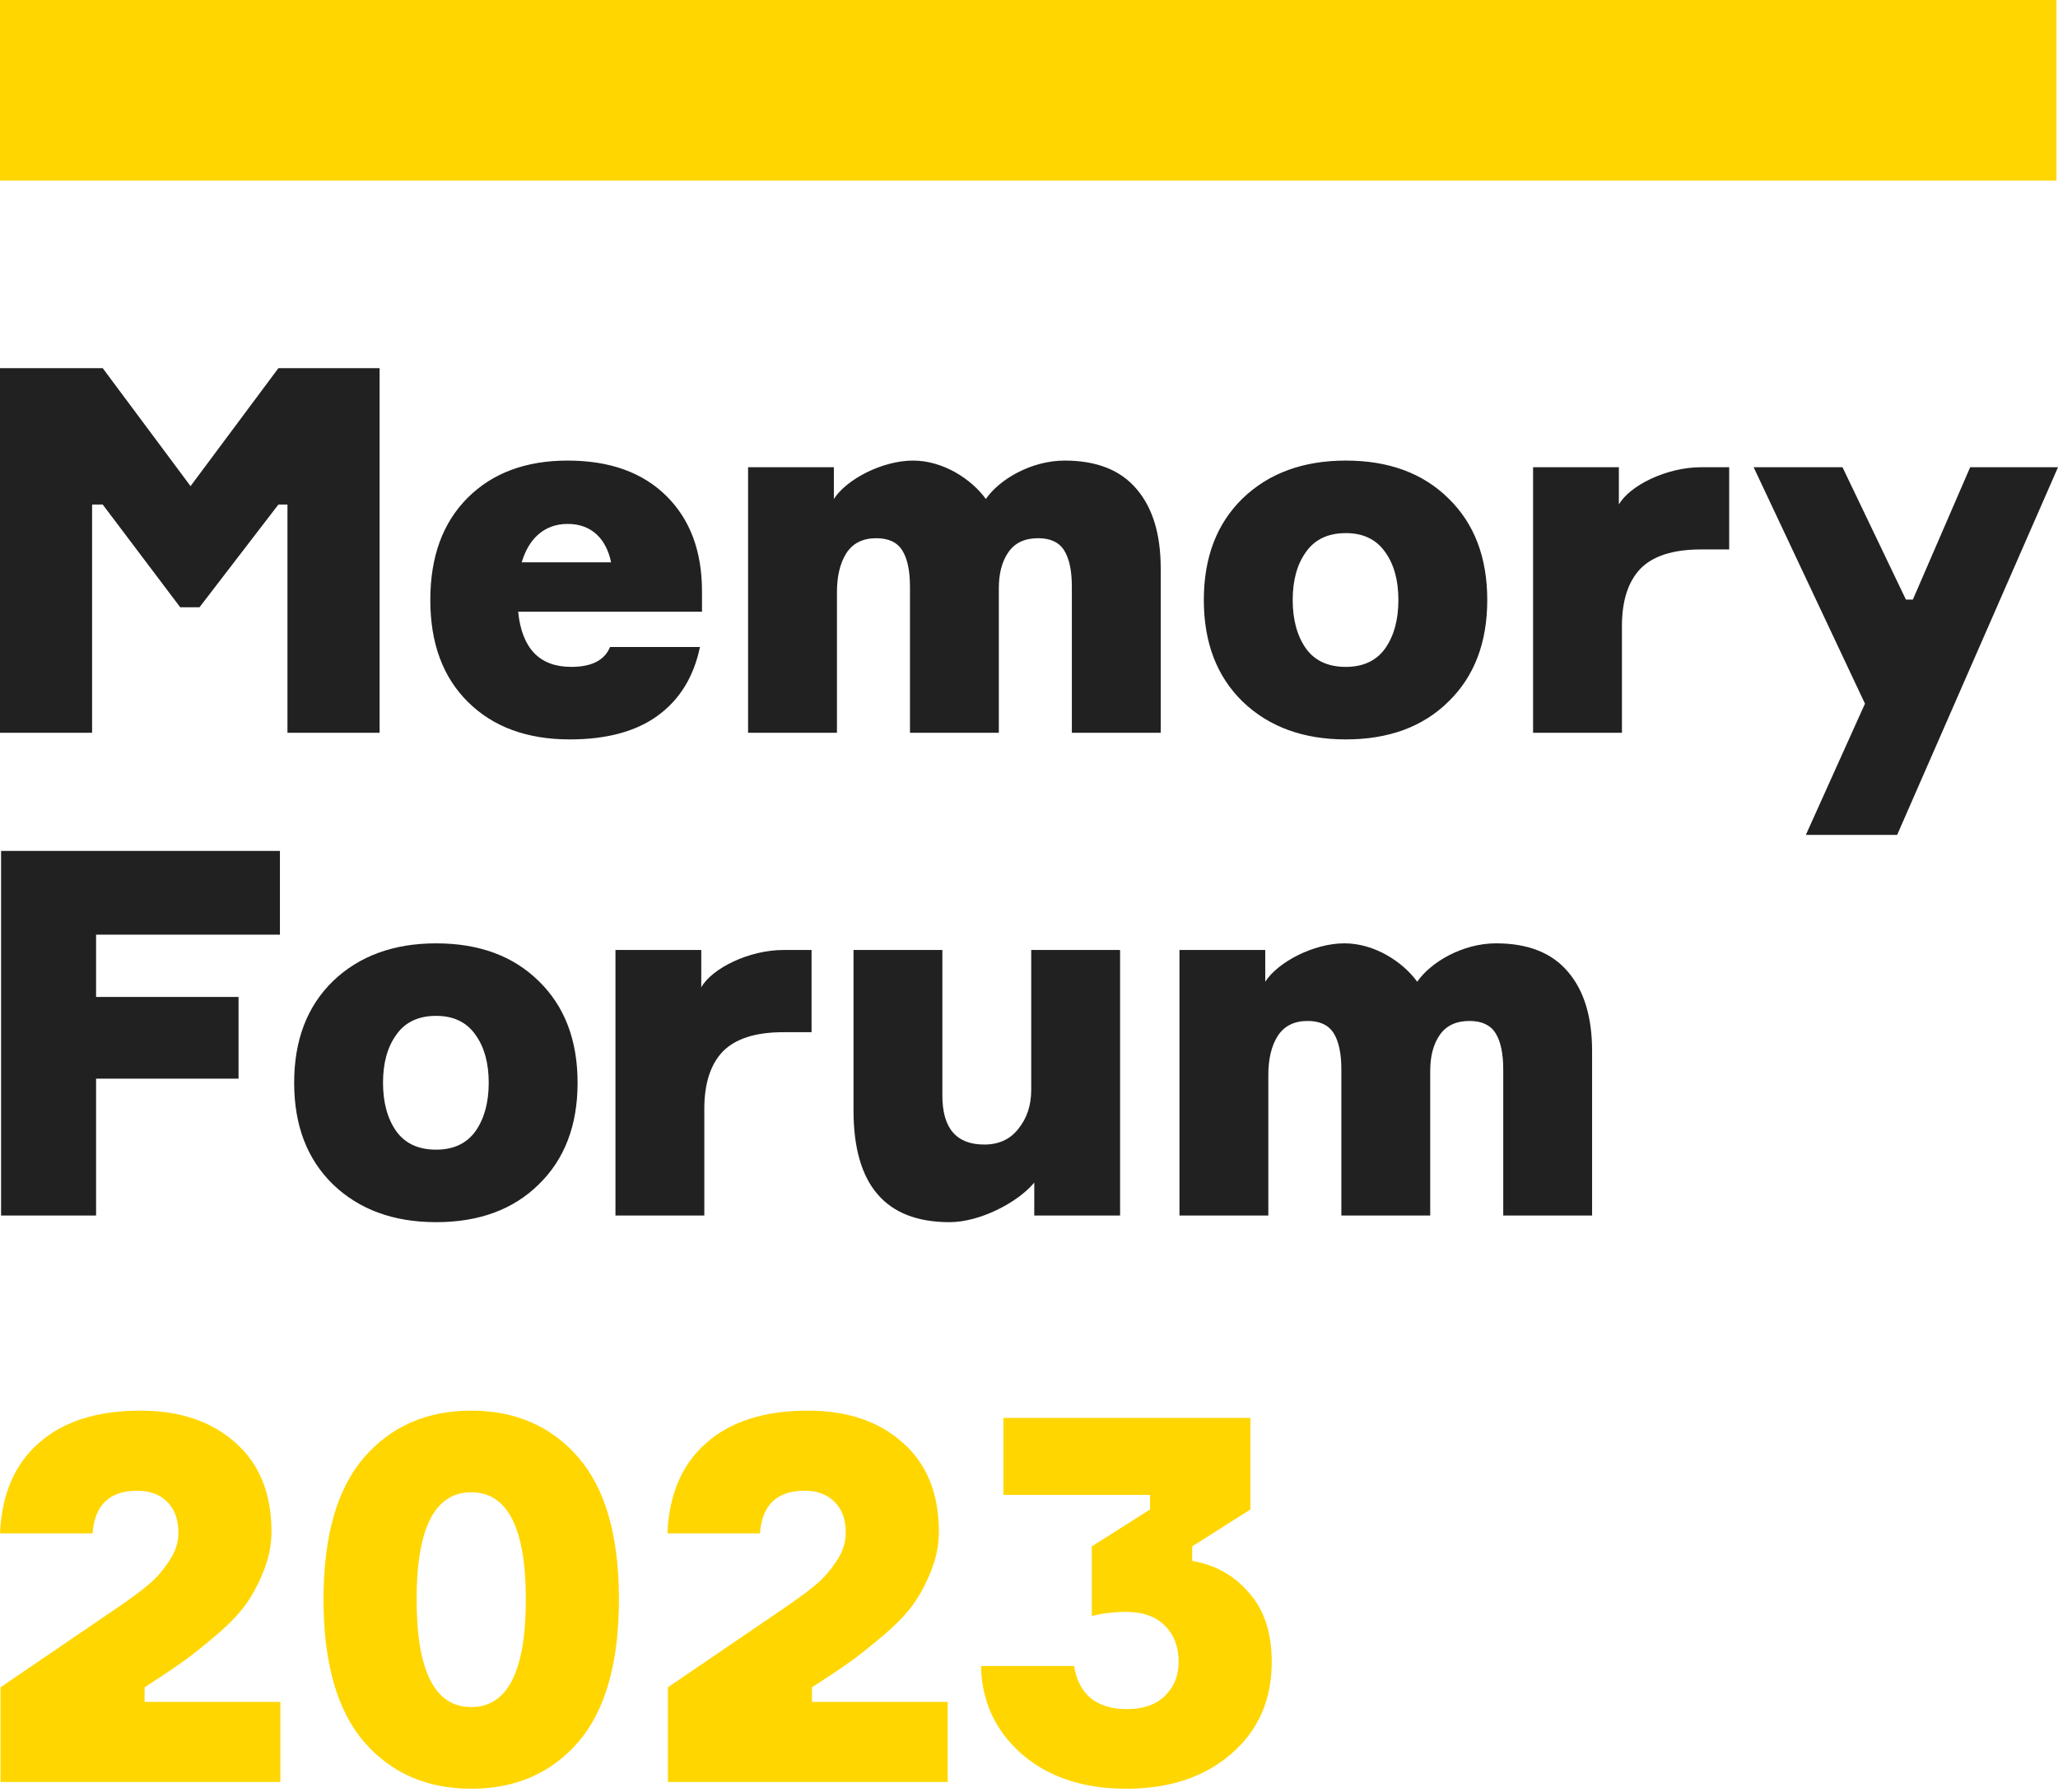
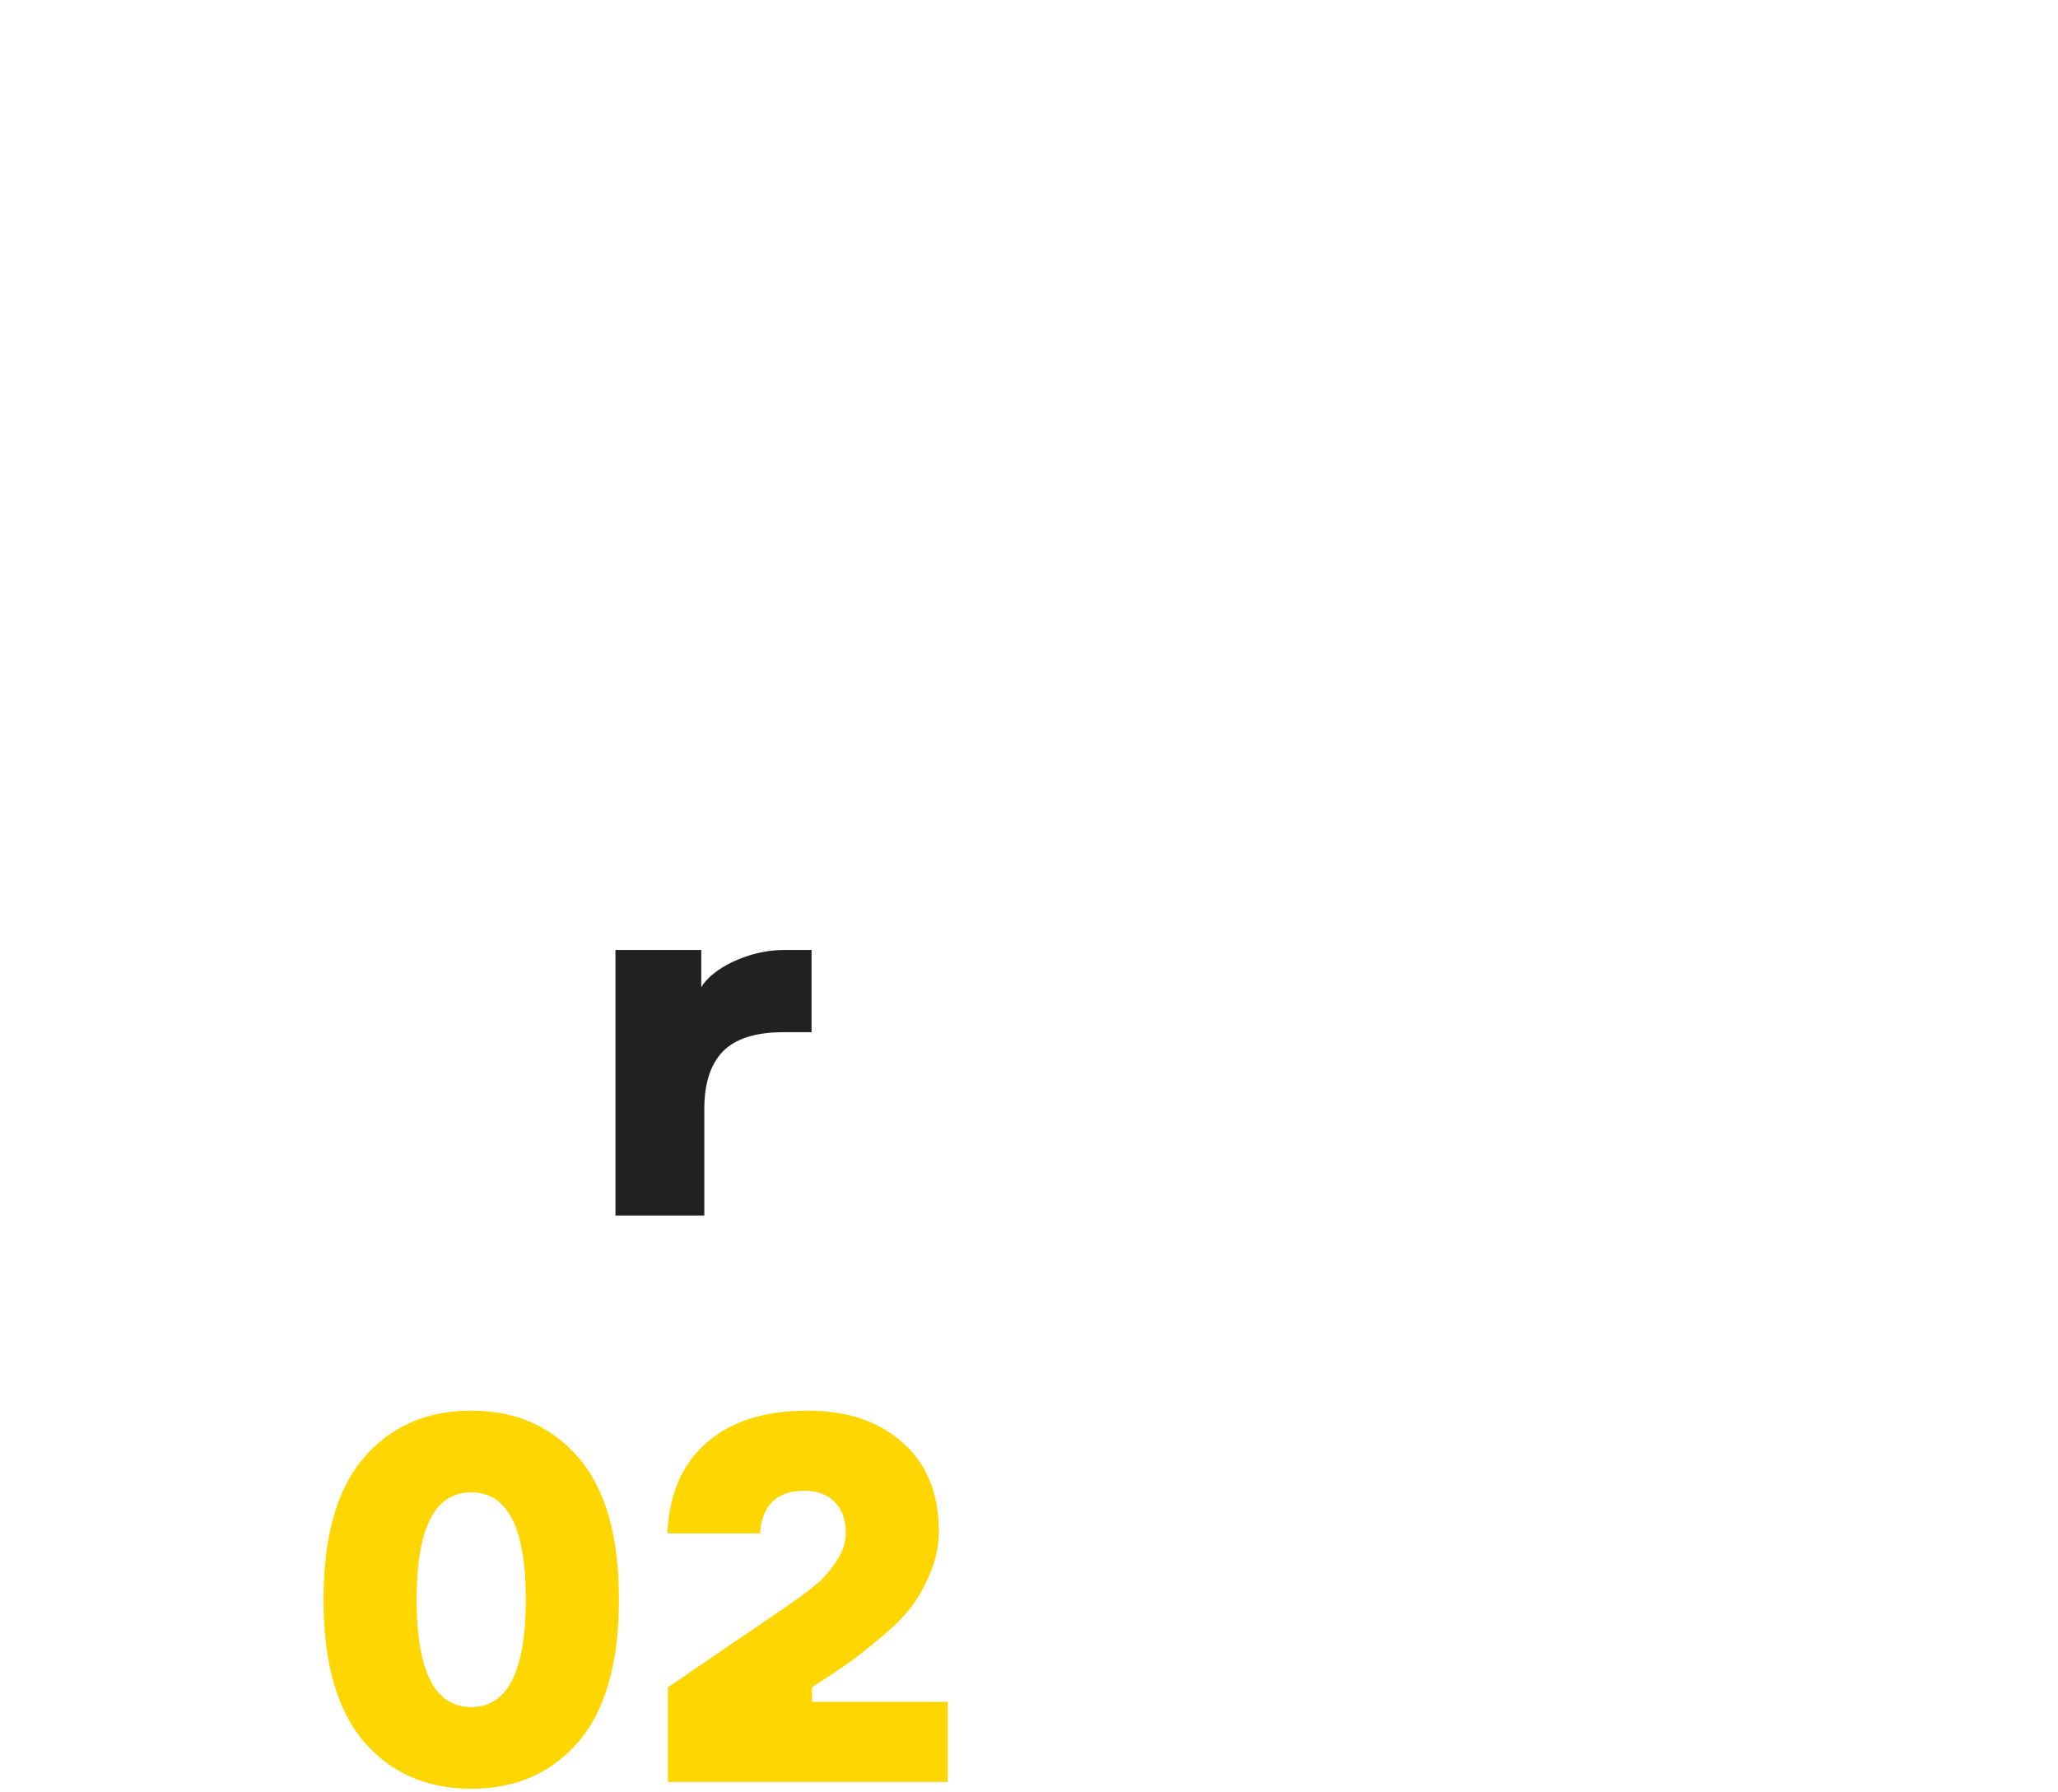
<svg xmlns="http://www.w3.org/2000/svg" width="124" height="108" viewBox="0 0 124 108" fill="none">
-   <path d="M0 2.5405e-06L123.907 1.08323e-05L123.907 10.883L16.815 10.883L11.769 10.883L6.27 10.883L3.09386e-06 10.883L0 2.5405e-06Z" fill="#FFD600" />
-   <path d="M16.774 22.184H22.872V44.154H17.32V30.402H16.774L12.019 36.593H10.86L6.189 30.402H5.549V44.154H0V22.184H6.189L11.481 29.292L16.774 22.184ZM36.758 38.984H42.174C41.805 40.769 40.963 42.143 39.651 43.107C38.338 44.072 36.563 44.554 34.327 44.554C31.763 44.554 29.722 43.805 28.204 42.307C26.686 40.81 25.927 38.759 25.927 36.153C25.927 33.548 26.676 31.497 28.174 29.999C29.671 28.502 31.681 27.753 34.204 27.753C36.727 27.753 38.707 28.461 40.143 29.876C41.579 31.292 42.297 33.21 42.297 35.63V36.861H31.22C31.445 39.077 32.512 40.184 34.42 40.184C35.651 40.184 36.43 39.784 36.758 38.984ZM34.204 31.569C32.769 31.569 31.845 32.488 31.435 33.883H36.82C36.532 32.488 35.661 31.569 34.204 31.569ZM64.151 27.753C66.08 27.753 67.526 28.328 68.49 29.476C69.454 30.605 69.936 32.194 69.936 34.246V44.154H64.582V35.353C64.582 34.389 64.428 33.661 64.121 33.169C63.813 32.676 63.29 32.43 62.551 32.43C61.751 32.43 61.156 32.707 60.767 33.261C60.377 33.815 60.182 34.543 60.182 35.446V44.154H54.828V35.353C54.828 34.389 54.674 33.661 54.367 33.169C54.059 32.676 53.536 32.43 52.797 32.43C51.977 32.43 51.372 32.738 50.982 33.353C50.613 33.948 50.428 34.728 50.428 35.692V44.154H45.074V28.153H50.243V29.538V30.067C51.002 28.877 53.167 27.753 55.013 27.753C56.839 27.753 58.538 28.877 59.4 30.067C60.22 28.877 62.141 27.753 64.151 27.753ZM81.088 27.753C83.673 27.753 85.734 28.512 87.273 30.03C88.832 31.548 89.611 33.589 89.611 36.153C89.611 38.718 88.832 40.759 87.273 42.277C85.734 43.795 83.673 44.554 81.088 44.554C78.524 44.554 76.452 43.795 74.873 42.277C73.314 40.759 72.534 38.718 72.534 36.153C72.534 33.589 73.314 31.548 74.873 30.03C76.452 28.512 78.524 27.753 81.088 27.753ZM81.088 40.184C82.134 40.184 82.924 39.815 83.457 39.077C83.991 38.318 84.257 37.343 84.257 36.153C84.257 34.964 83.991 33.999 83.457 33.261C82.924 32.502 82.134 32.123 81.088 32.123C80.022 32.123 79.222 32.502 78.688 33.261C78.155 33.999 77.888 34.964 77.888 36.153C77.888 37.343 78.155 38.318 78.688 39.077C79.222 39.815 80.022 40.184 81.088 40.184ZM104.188 28.153V33.107H102.496C100.813 33.107 99.593 33.497 98.834 34.276C98.095 35.056 97.726 36.205 97.726 37.723V44.154H92.372V28.153H97.541V29.876V30.4C98.198 29.251 100.424 28.153 102.496 28.153H104.188ZM118.708 28.153H124L114.308 50.308H108.807L112.369 42.4L105.661 28.153H111.015L114.837 36.129H115.255L118.708 28.153ZM5.789 60.073H14.373V64.997H5.789V73.243H0.065V51.273H16.866V56.319H5.789V60.073ZM26.278 56.843C28.863 56.843 30.924 57.602 32.463 59.119C34.022 60.637 34.801 62.678 34.801 65.243C34.801 67.807 34.022 69.848 32.463 71.366C30.924 72.884 28.863 73.643 26.278 73.643C23.714 73.643 21.642 72.884 20.062 71.366C18.503 69.848 17.724 67.807 17.724 65.243C17.724 62.678 18.503 60.637 20.062 59.119C21.642 57.602 23.714 56.843 26.278 56.843ZM26.278 69.274C27.324 69.274 28.114 68.904 28.647 68.166C29.18 67.407 29.447 66.432 29.447 65.243C29.447 64.053 29.18 63.089 28.647 62.35C28.114 61.591 27.324 61.212 26.278 61.212C25.211 61.212 24.411 61.591 23.878 62.35C23.344 63.089 23.078 64.053 23.078 65.243C23.078 66.432 23.344 67.407 23.878 68.166C24.411 68.904 25.211 69.274 26.278 69.274ZM57.211 73.643C53.354 73.643 51.426 71.397 51.426 66.904V57.242H56.78V66.012C56.78 67.981 57.621 68.966 59.303 68.966C60.185 68.966 60.872 68.648 61.364 68.012C61.877 67.376 62.134 66.597 62.134 65.673V57.242H67.488V73.243H62.318V71.858V71.258C61.334 72.448 59.057 73.643 57.211 73.643Z" fill="#212121" />
  <path d="M48.899 62.196V57.242H47.207C45.135 57.242 42.909 58.34 42.253 59.489V58.965V57.242H37.083V73.243H42.437V66.812C42.437 65.294 42.806 64.145 43.545 63.366C44.304 62.586 45.524 62.196 47.207 62.196H48.899Z" fill="#212121" />
-   <path d="M94.481 58.566C93.517 57.417 92.071 56.842 90.143 56.842C88.133 56.842 86.212 57.966 85.391 59.156C84.53 57.966 82.83 56.842 81.004 56.842C79.158 56.842 76.994 57.966 76.235 59.156V58.627V57.242H71.066V73.243H76.42V64.781C76.42 63.817 76.604 63.037 76.973 62.443C77.363 61.827 77.968 61.519 78.789 61.519C79.527 61.519 80.05 61.766 80.358 62.258C80.666 62.75 80.82 63.478 80.82 64.443V73.243H86.174V64.535C86.174 63.632 86.368 62.904 86.758 62.35C87.148 61.796 87.743 61.519 88.543 61.519C89.281 61.519 89.805 61.766 90.112 62.258C90.42 62.75 90.574 63.478 90.574 64.443V73.243H95.928V63.335C95.928 61.283 95.446 59.694 94.481 58.566Z" fill="#212121" />
-   <path d="M16.89 102.549V107.374H0.031V101.671L7.113 96.845C7.907 96.302 8.513 95.853 8.931 95.498C9.37 95.143 9.777 94.683 10.153 94.119C10.55 93.555 10.748 92.97 10.748 92.364C10.748 91.549 10.519 90.923 10.059 90.484C9.62 90.045 9.025 89.826 8.273 89.826C6.602 89.826 5.703 90.682 5.578 92.395H0C0.104 90.035 0.888 88.217 2.35 86.943C3.813 85.648 5.85 85 8.461 85C10.842 85 12.754 85.648 14.196 86.943C15.637 88.217 16.358 90.003 16.358 92.302C16.358 93.137 16.18 93.973 15.825 94.808C15.491 95.623 15.094 96.323 14.634 96.908C14.196 97.472 13.569 98.088 12.754 98.757C11.96 99.425 11.302 99.937 10.78 100.292C10.278 100.648 9.589 101.107 8.712 101.671V102.549H16.89Z" fill="#FFD600" />
  <path d="M21.937 87.82C23.567 85.94 25.718 85 28.393 85C31.067 85 33.218 85.94 34.848 87.82C36.477 89.701 37.292 92.552 37.292 96.375C37.292 100.198 36.477 103.06 34.848 104.962C33.218 106.842 31.067 107.782 28.393 107.782C25.718 107.782 23.567 106.842 21.937 104.962C20.308 103.06 19.493 100.198 19.493 96.375C19.493 92.552 20.308 89.701 21.937 87.82ZM25.102 96.375C25.102 100.7 26.199 102.862 28.393 102.862C30.586 102.862 31.683 100.7 31.683 96.375C31.683 92.072 30.586 89.92 28.393 89.92C26.199 89.92 25.102 92.072 25.102 96.375Z" fill="#FFD600" />
-   <path d="M57.102 102.549V107.374H40.243V101.671L47.325 96.845C48.119 96.302 48.725 95.853 49.142 95.498C49.581 95.143 49.989 94.683 50.365 94.119C50.761 93.555 50.96 92.97 50.96 92.364C50.96 91.549 50.73 90.923 50.271 90.484C49.832 90.045 49.236 89.826 48.484 89.826C46.813 89.826 45.915 90.682 45.789 92.395H40.212C40.316 90.035 41.099 88.217 42.562 86.943C44.024 85.648 46.061 85 48.672 85C51.054 85 52.966 85.648 54.407 86.943C55.849 88.217 56.569 90.003 56.569 92.302C56.569 93.137 56.392 93.973 56.037 94.808C55.702 95.623 55.305 96.323 54.846 96.908C54.407 97.472 53.78 98.088 52.966 98.757C52.172 99.425 51.514 99.937 50.991 100.292C50.49 100.648 49.8 101.107 48.923 101.671V102.549H57.102Z" fill="#FFD600" />
-   <path d="M60.456 85.439H75.341V90.954L71.832 93.179V94.056C73.211 94.286 74.349 94.923 75.248 95.968C76.167 96.992 76.626 98.381 76.626 100.136C76.626 102.434 75.812 104.283 74.182 105.682C72.573 107.082 70.463 107.782 67.852 107.782C65.261 107.782 63.162 107.082 61.553 105.682C59.966 104.283 59.151 102.517 59.109 100.386H64.718C64.844 101.222 65.178 101.87 65.721 102.329C66.285 102.768 67.006 102.987 67.883 102.987C68.865 102.987 69.628 102.726 70.171 102.204C70.735 101.661 71.017 100.971 71.017 100.136C71.017 99.237 70.745 98.517 70.202 97.973C69.659 97.409 68.876 97.127 67.852 97.127C67.1 97.127 66.41 97.211 65.784 97.378V93.179L69.293 90.954V90.077H60.456V85.439Z" fill="#FFD600" />
+   <path d="M57.102 102.549V107.374H40.243V101.671L47.325 96.845C48.119 96.302 48.725 95.853 49.142 95.498C49.581 95.143 49.989 94.683 50.365 94.119C50.761 93.555 50.96 92.97 50.96 92.364C50.96 91.549 50.73 90.923 50.271 90.484C49.832 90.045 49.236 89.826 48.484 89.826C46.813 89.826 45.915 90.682 45.789 92.395H40.212C40.316 90.035 41.099 88.217 42.562 86.943C44.024 85.648 46.061 85 48.672 85C51.054 85 52.966 85.648 54.407 86.943C55.849 88.217 56.569 90.003 56.569 92.302C56.569 93.137 56.392 93.973 56.037 94.808C55.702 95.623 55.305 96.323 54.846 96.908C54.407 97.472 53.78 98.088 52.966 98.757C52.172 99.425 51.514 99.937 50.991 100.292C50.49 100.648 49.8 101.107 48.923 101.671V102.549H57.102" fill="#FFD600" />
</svg>